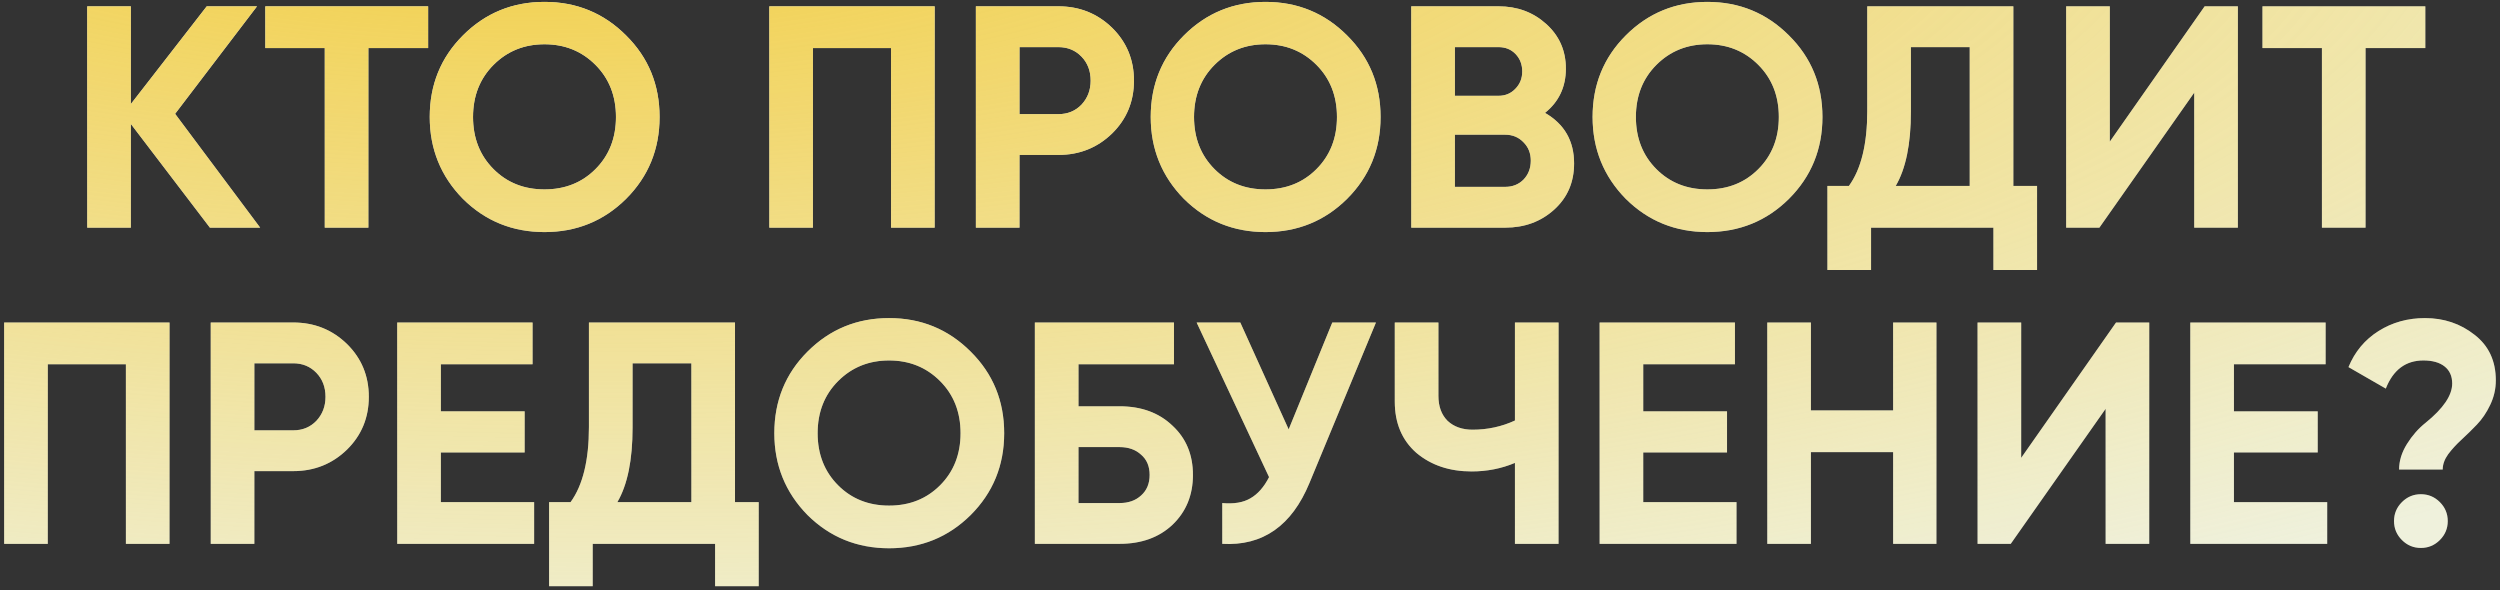
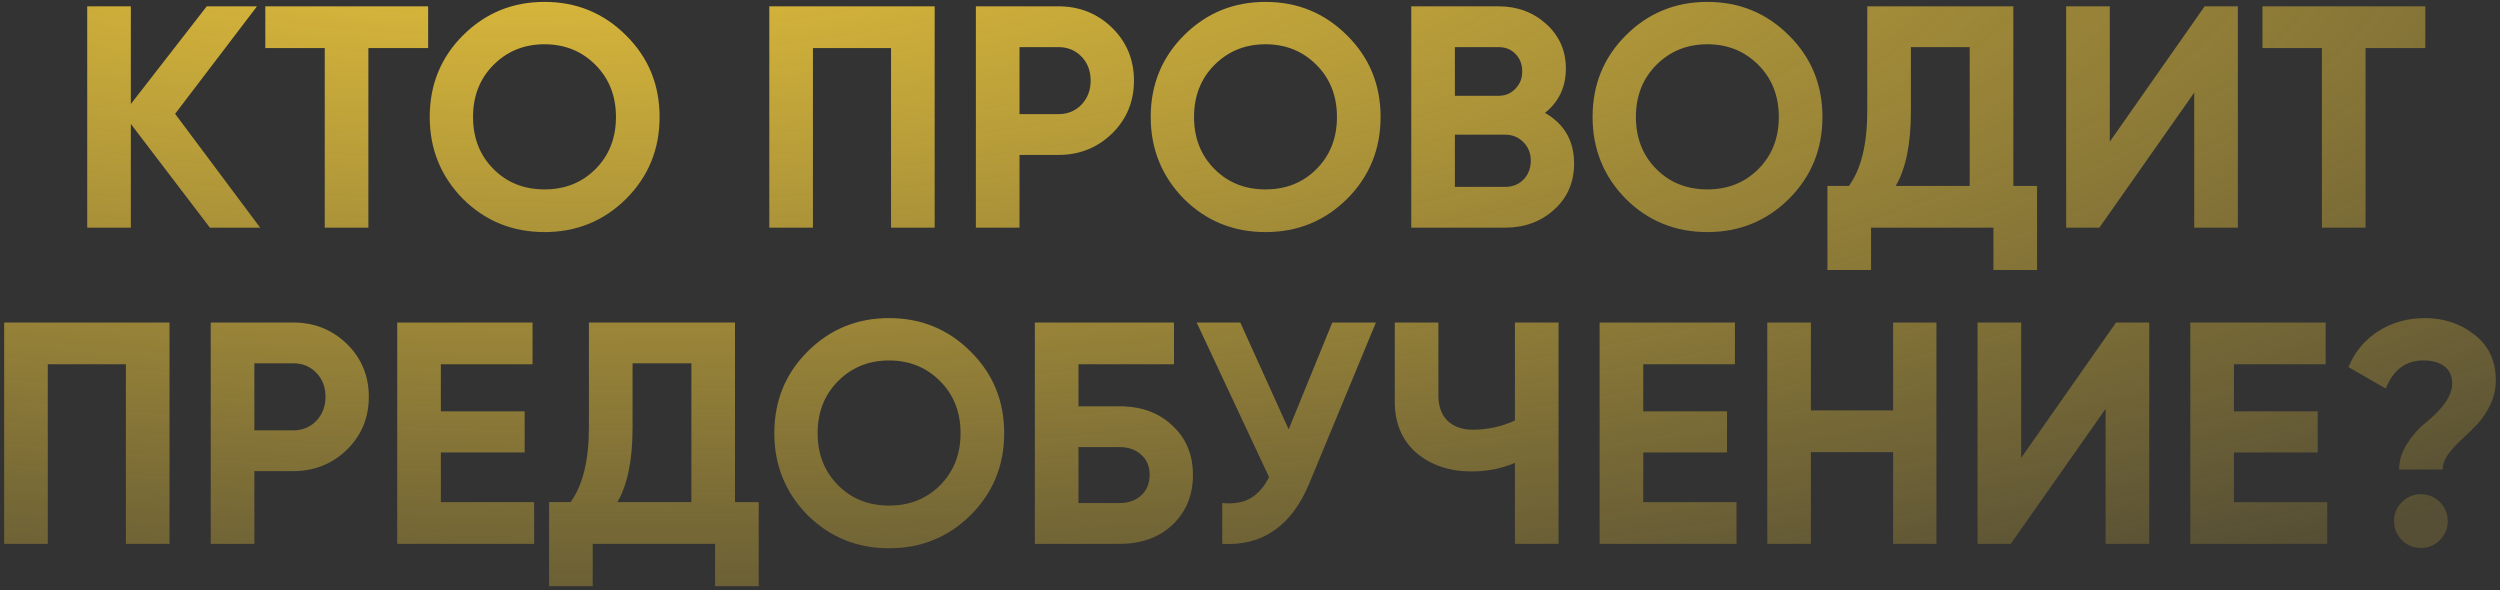
<svg xmlns="http://www.w3.org/2000/svg" width="593" height="140" viewBox="0 0 593 140" fill="none">
  <rect x="0" y="0" width="593" height="140" fill="#333333" stroke="none" />
-   <path d="M41.537 27L61.712 54H49.787L31.037 29.4V54H20.687V1.5H31.037V24.675L49.037 1.5H60.962L41.537 27ZM62.93 1.5H101.555V11.4H87.38V54H77.03V11.4H62.93V1.5ZM148.505 47.175C143.205 52.425 136.755 55.05 129.155 55.05C121.555 55.05 115.105 52.425 109.805 47.175C104.555 41.825 101.93 35.35 101.93 27.75C101.93 20.1 104.555 13.65 109.805 8.4C115.105 3.1 121.555 0.45 129.155 0.45C136.755 0.45 143.205 3.1 148.505 8.4C153.805 13.65 156.455 20.1 156.455 27.75C156.455 35.4 153.805 41.875 148.505 47.175ZM117.08 40.125C120.28 43.325 124.305 44.925 129.155 44.925C134.005 44.925 138.03 43.325 141.23 40.125C144.48 36.875 146.105 32.75 146.105 27.75C146.105 22.75 144.48 18.625 141.23 15.375C137.98 12.125 133.955 10.5 129.155 10.5C124.355 10.5 120.33 12.125 117.08 15.375C113.83 18.625 112.205 22.75 112.205 27.75C112.205 32.75 113.83 36.875 117.08 40.125ZM182.479 1.5H221.704V54H211.354V11.4H192.829V54H182.479V1.5ZM231.478 1.5H251.053C256.053 1.5 260.303 3.2 263.803 6.6C267.253 10 268.978 14.175 268.978 19.125C268.978 24.075 267.253 28.25 263.803 31.65C260.303 35.05 256.053 36.75 251.053 36.75H241.828V54H231.478V1.5ZM241.828 27.075H251.053C253.253 27.075 255.078 26.325 256.528 24.825C257.978 23.275 258.703 21.375 258.703 19.125C258.703 16.825 257.978 14.925 256.528 13.425C255.078 11.925 253.253 11.175 251.053 11.175H241.828V27.075ZM319.525 47.175C314.225 52.425 307.775 55.05 300.175 55.05C292.575 55.05 286.125 52.425 280.825 47.175C275.575 41.825 272.95 35.35 272.95 27.75C272.95 20.1 275.575 13.65 280.825 8.4C286.125 3.1 292.575 0.45 300.175 0.45C307.775 0.45 314.225 3.1 319.525 8.4C324.825 13.65 327.475 20.1 327.475 27.75C327.475 35.4 324.825 41.875 319.525 47.175ZM288.1 40.125C291.3 43.325 295.325 44.925 300.175 44.925C305.025 44.925 309.05 43.325 312.25 40.125C315.5 36.875 317.125 32.75 317.125 27.75C317.125 22.75 315.5 18.625 312.25 15.375C309 12.125 304.975 10.5 300.175 10.5C295.375 10.5 291.35 12.125 288.1 15.375C284.85 18.625 283.225 22.75 283.225 27.75C283.225 32.75 284.85 36.875 288.1 40.125ZM366.475 26.775C371.075 29.425 373.375 33.425 373.375 38.775C373.375 43.225 371.8 46.875 368.65 49.725C365.5 52.575 361.625 54 357.025 54H334.75V1.5H355.45C359.9 1.5 363.675 2.9 366.775 5.7C369.875 8.5 371.425 12.025 371.425 16.275C371.425 20.625 369.775 24.125 366.475 26.775ZM355.45 11.175H345.1V22.725H355.45C357.05 22.725 358.375 22.175 359.425 21.075C360.525 19.975 361.075 18.6 361.075 16.95C361.075 15.3 360.55 13.925 359.5 12.825C358.45 11.725 357.1 11.175 355.45 11.175ZM345.1 44.325H357.025C358.775 44.325 360.225 43.75 361.375 42.6C362.525 41.4 363.1 39.9 363.1 38.1C363.1 36.35 362.525 34.9 361.375 33.75C360.225 32.55 358.775 31.95 357.025 31.95H345.1V44.325ZM424.335 47.175C419.035 52.425 412.585 55.05 404.985 55.05C397.385 55.05 390.935 52.425 385.635 47.175C380.385 41.825 377.76 35.35 377.76 27.75C377.76 20.1 380.385 13.65 385.635 8.4C390.935 3.1 397.385 0.45 404.985 0.45C412.585 0.45 419.035 3.1 424.335 8.4C429.635 13.65 432.285 20.1 432.285 27.75C432.285 35.4 429.635 41.875 424.335 47.175ZM392.91 40.125C396.11 43.325 400.135 44.925 404.985 44.925C409.835 44.925 413.86 43.325 417.06 40.125C420.31 36.875 421.935 32.75 421.935 27.75C421.935 22.75 420.31 18.625 417.06 15.375C413.81 12.125 409.785 10.5 404.985 10.5C400.185 10.5 396.16 12.125 392.91 15.375C389.66 18.625 388.035 22.75 388.035 27.75C388.035 32.75 389.66 36.875 392.91 40.125ZM477.565 1.5V44.1H483.19V64.05H472.84V54H443.815V64.05H433.465V44.1H438.565C441.465 40.1 442.915 34.175 442.915 26.325V1.5H477.565ZM449.665 44.1H467.215V11.175H453.265V26.475C453.265 34.125 452.065 40 449.665 44.1ZM530.821 54H520.471V21.975L497.971 54H490.096V1.5H500.446V33.6L522.946 1.5H530.821V54ZM536.66 1.5H575.285V11.4H561.11V54H550.76V11.4H536.66V1.5ZM0.985 76.5H40.21V129H29.86V86.4H11.335V129H0.985V76.5ZM49.984 76.5H69.559C74.559 76.5 78.809 78.2 82.309 81.6C85.759 85 87.484 89.175 87.484 94.125C87.484 99.075 85.759 103.25 82.309 106.65C78.809 110.05 74.559 111.75 69.559 111.75H60.334V129H49.984V76.5ZM60.334 102.075H69.559C71.759 102.075 73.584 101.325 75.034 99.825C76.484 98.275 77.209 96.375 77.209 94.125C77.209 91.825 76.484 89.925 75.034 88.425C73.584 86.925 71.759 86.175 69.559 86.175H60.334V102.075ZM104.572 107.325V119.1H126.697V129H94.222V76.5H126.322V86.4H104.572V97.575H124.447V107.325H104.572ZM174.343 76.5V119.1H179.968V139.05H169.618V129H140.593V139.05H130.243V119.1H135.343C138.243 115.1 139.693 109.175 139.693 101.325V76.5H174.343ZM146.443 119.1H163.993V86.175H150.043V101.475C150.043 109.125 148.843 115 146.443 119.1ZM230.243 122.175C224.943 127.425 218.493 130.05 210.893 130.05C203.293 130.05 196.843 127.425 191.543 122.175C186.293 116.825 183.668 110.35 183.668 102.75C183.668 95.1 186.293 88.65 191.543 83.4C196.843 78.1 203.293 75.45 210.893 75.45C218.493 75.45 224.943 78.1 230.243 83.4C235.543 88.65 238.193 95.1 238.193 102.75C238.193 110.4 235.543 116.875 230.243 122.175ZM198.818 115.125C202.018 118.325 206.043 119.925 210.893 119.925C215.743 119.925 219.768 118.325 222.968 115.125C226.218 111.875 227.843 107.75 227.843 102.75C227.843 97.75 226.218 93.625 222.968 90.375C219.718 87.125 215.693 85.5 210.893 85.5C206.093 85.5 202.068 87.125 198.818 90.375C195.568 93.625 193.943 97.75 193.943 102.75C193.943 107.75 195.568 111.875 198.818 115.125ZM255.817 96.375H265.567C270.717 96.375 274.892 97.9 278.092 100.95C281.342 103.95 282.967 107.85 282.967 112.65C282.967 117.45 281.342 121.4 278.092 124.5C274.892 127.5 270.717 129 265.567 129H245.467V76.5H278.467V86.4H255.817V96.375ZM255.817 119.325H265.567C267.667 119.325 269.367 118.725 270.667 117.525C272.017 116.325 272.692 114.7 272.692 112.65C272.692 110.6 272.017 109 270.667 107.85C269.367 106.65 267.667 106.05 265.567 106.05H255.817V119.325ZM305.671 101.85L316.021 76.5H326.371L310.621 114.525C306.421 124.725 299.521 129.55 289.921 129V119.325C292.671 119.575 294.896 119.2 296.596 118.2C298.346 117.2 299.821 115.525 301.021 113.175L283.846 76.5H294.196L305.671 101.85ZM359.341 99.75V76.5H369.691V129H359.341V109.8C356.141 111.15 352.716 111.825 349.066 111.825C343.816 111.825 339.441 110.35 335.941 107.4C332.541 104.4 330.841 100.35 330.841 95.25V76.5H341.191V93.9C341.191 96.4 341.916 98.375 343.366 99.825C344.866 101.225 346.841 101.925 349.291 101.925C352.841 101.925 356.191 101.2 359.341 99.75ZM389.777 107.325V119.1H411.902V129H379.427V76.5H411.527V86.4H389.777V97.575H409.652V107.325H389.777ZM449.048 97.35V76.5H459.323V129H449.048V107.25H429.548V129H419.198V76.5H429.548V97.35H449.048ZM509.801 129H499.451V96.975L476.951 129H469.076V76.5H479.426V108.6L501.926 76.5H509.801V129ZM529.89 107.325V119.1H552.015V129H519.54V76.5H551.64V86.4H529.89V97.575H549.765V107.325H529.89ZM579.41 111.375H569.06C569.06 109.325 569.685 107.3 570.935 105.3C572.185 103.3 573.66 101.625 575.36 100.275C579.56 96.875 581.66 93.775 581.66 90.975C581.66 89.225 581.06 87.875 579.86 86.925C578.66 85.975 576.985 85.5 574.835 85.5C570.635 85.5 567.66 87.725 565.91 92.175L557.06 87.075C558.56 83.425 560.935 80.575 564.185 78.525C567.435 76.475 571.11 75.45 575.21 75.45C579.71 75.45 583.635 76.775 586.985 79.425C590.335 82.025 592.01 85.625 592.01 90.225C592.01 92.275 591.56 94.225 590.66 96.075C589.81 97.875 588.76 99.425 587.51 100.725C586.31 101.975 585.085 103.175 583.835 104.325C582.635 105.425 581.585 106.575 580.685 107.775C579.835 108.975 579.41 110.175 579.41 111.375ZM580.61 123.6C580.61 125.35 579.985 126.85 578.735 128.1C577.485 129.35 575.985 129.975 574.235 129.975C572.485 129.975 570.985 129.35 569.735 128.1C568.485 126.85 567.86 125.35 567.86 123.6C567.86 121.85 568.485 120.35 569.735 119.1C570.985 117.85 572.485 117.225 574.235 117.225C575.985 117.225 577.485 117.85 578.735 119.1C579.985 120.35 580.61 121.85 580.61 123.6Z" fill="#EEF9FF" />
  <path d="M41.537 27L61.712 54H49.787L31.037 29.4V54H20.687V1.5H31.037V24.675L49.037 1.5H60.962L41.537 27ZM62.93 1.5H101.555V11.4H87.38V54H77.03V11.4H62.93V1.5ZM148.505 47.175C143.205 52.425 136.755 55.05 129.155 55.05C121.555 55.05 115.105 52.425 109.805 47.175C104.555 41.825 101.93 35.35 101.93 27.75C101.93 20.1 104.555 13.65 109.805 8.4C115.105 3.1 121.555 0.45 129.155 0.45C136.755 0.45 143.205 3.1 148.505 8.4C153.805 13.65 156.455 20.1 156.455 27.75C156.455 35.4 153.805 41.875 148.505 47.175ZM117.08 40.125C120.28 43.325 124.305 44.925 129.155 44.925C134.005 44.925 138.03 43.325 141.23 40.125C144.48 36.875 146.105 32.75 146.105 27.75C146.105 22.75 144.48 18.625 141.23 15.375C137.98 12.125 133.955 10.5 129.155 10.5C124.355 10.5 120.33 12.125 117.08 15.375C113.83 18.625 112.205 22.75 112.205 27.75C112.205 32.75 113.83 36.875 117.08 40.125ZM182.479 1.5H221.704V54H211.354V11.4H192.829V54H182.479V1.5ZM231.478 1.5H251.053C256.053 1.5 260.303 3.2 263.803 6.6C267.253 10 268.978 14.175 268.978 19.125C268.978 24.075 267.253 28.25 263.803 31.65C260.303 35.05 256.053 36.75 251.053 36.75H241.828V54H231.478V1.5ZM241.828 27.075H251.053C253.253 27.075 255.078 26.325 256.528 24.825C257.978 23.275 258.703 21.375 258.703 19.125C258.703 16.825 257.978 14.925 256.528 13.425C255.078 11.925 253.253 11.175 251.053 11.175H241.828V27.075ZM319.525 47.175C314.225 52.425 307.775 55.05 300.175 55.05C292.575 55.05 286.125 52.425 280.825 47.175C275.575 41.825 272.95 35.35 272.95 27.75C272.95 20.1 275.575 13.65 280.825 8.4C286.125 3.1 292.575 0.45 300.175 0.45C307.775 0.45 314.225 3.1 319.525 8.4C324.825 13.65 327.475 20.1 327.475 27.75C327.475 35.4 324.825 41.875 319.525 47.175ZM288.1 40.125C291.3 43.325 295.325 44.925 300.175 44.925C305.025 44.925 309.05 43.325 312.25 40.125C315.5 36.875 317.125 32.75 317.125 27.75C317.125 22.75 315.5 18.625 312.25 15.375C309 12.125 304.975 10.5 300.175 10.5C295.375 10.5 291.35 12.125 288.1 15.375C284.85 18.625 283.225 22.75 283.225 27.75C283.225 32.75 284.85 36.875 288.1 40.125ZM366.475 26.775C371.075 29.425 373.375 33.425 373.375 38.775C373.375 43.225 371.8 46.875 368.65 49.725C365.5 52.575 361.625 54 357.025 54H334.75V1.5H355.45C359.9 1.5 363.675 2.9 366.775 5.7C369.875 8.5 371.425 12.025 371.425 16.275C371.425 20.625 369.775 24.125 366.475 26.775ZM355.45 11.175H345.1V22.725H355.45C357.05 22.725 358.375 22.175 359.425 21.075C360.525 19.975 361.075 18.6 361.075 16.95C361.075 15.3 360.55 13.925 359.5 12.825C358.45 11.725 357.1 11.175 355.45 11.175ZM345.1 44.325H357.025C358.775 44.325 360.225 43.75 361.375 42.6C362.525 41.4 363.1 39.9 363.1 38.1C363.1 36.35 362.525 34.9 361.375 33.75C360.225 32.55 358.775 31.95 357.025 31.95H345.1V44.325ZM424.335 47.175C419.035 52.425 412.585 55.05 404.985 55.05C397.385 55.05 390.935 52.425 385.635 47.175C380.385 41.825 377.76 35.35 377.76 27.75C377.76 20.1 380.385 13.65 385.635 8.4C390.935 3.1 397.385 0.45 404.985 0.45C412.585 0.45 419.035 3.1 424.335 8.4C429.635 13.65 432.285 20.1 432.285 27.75C432.285 35.4 429.635 41.875 424.335 47.175ZM392.91 40.125C396.11 43.325 400.135 44.925 404.985 44.925C409.835 44.925 413.86 43.325 417.06 40.125C420.31 36.875 421.935 32.75 421.935 27.75C421.935 22.75 420.31 18.625 417.06 15.375C413.81 12.125 409.785 10.5 404.985 10.5C400.185 10.5 396.16 12.125 392.91 15.375C389.66 18.625 388.035 22.75 388.035 27.75C388.035 32.75 389.66 36.875 392.91 40.125ZM477.565 1.5V44.1H483.19V64.05H472.84V54H443.815V64.05H433.465V44.1H438.565C441.465 40.1 442.915 34.175 442.915 26.325V1.5H477.565ZM449.665 44.1H467.215V11.175H453.265V26.475C453.265 34.125 452.065 40 449.665 44.1ZM530.821 54H520.471V21.975L497.971 54H490.096V1.5H500.446V33.6L522.946 1.5H530.821V54ZM536.66 1.5H575.285V11.4H561.11V54H550.76V11.4H536.66V1.5ZM0.985 76.5H40.21V129H29.86V86.4H11.335V129H0.985V76.5ZM49.984 76.5H69.559C74.559 76.5 78.809 78.2 82.309 81.6C85.759 85 87.484 89.175 87.484 94.125C87.484 99.075 85.759 103.25 82.309 106.65C78.809 110.05 74.559 111.75 69.559 111.75H60.334V129H49.984V76.5ZM60.334 102.075H69.559C71.759 102.075 73.584 101.325 75.034 99.825C76.484 98.275 77.209 96.375 77.209 94.125C77.209 91.825 76.484 89.925 75.034 88.425C73.584 86.925 71.759 86.175 69.559 86.175H60.334V102.075ZM104.572 107.325V119.1H126.697V129H94.222V76.5H126.322V86.4H104.572V97.575H124.447V107.325H104.572ZM174.343 76.5V119.1H179.968V139.05H169.618V129H140.593V139.05H130.243V119.1H135.343C138.243 115.1 139.693 109.175 139.693 101.325V76.5H174.343ZM146.443 119.1H163.993V86.175H150.043V101.475C150.043 109.125 148.843 115 146.443 119.1ZM230.243 122.175C224.943 127.425 218.493 130.05 210.893 130.05C203.293 130.05 196.843 127.425 191.543 122.175C186.293 116.825 183.668 110.35 183.668 102.75C183.668 95.1 186.293 88.65 191.543 83.4C196.843 78.1 203.293 75.45 210.893 75.45C218.493 75.45 224.943 78.1 230.243 83.4C235.543 88.65 238.193 95.1 238.193 102.75C238.193 110.4 235.543 116.875 230.243 122.175ZM198.818 115.125C202.018 118.325 206.043 119.925 210.893 119.925C215.743 119.925 219.768 118.325 222.968 115.125C226.218 111.875 227.843 107.75 227.843 102.75C227.843 97.75 226.218 93.625 222.968 90.375C219.718 87.125 215.693 85.5 210.893 85.5C206.093 85.5 202.068 87.125 198.818 90.375C195.568 93.625 193.943 97.75 193.943 102.75C193.943 107.75 195.568 111.875 198.818 115.125ZM255.817 96.375H265.567C270.717 96.375 274.892 97.9 278.092 100.95C281.342 103.95 282.967 107.85 282.967 112.65C282.967 117.45 281.342 121.4 278.092 124.5C274.892 127.5 270.717 129 265.567 129H245.467V76.5H278.467V86.4H255.817V96.375ZM255.817 119.325H265.567C267.667 119.325 269.367 118.725 270.667 117.525C272.017 116.325 272.692 114.7 272.692 112.65C272.692 110.6 272.017 109 270.667 107.85C269.367 106.65 267.667 106.05 265.567 106.05H255.817V119.325ZM305.671 101.85L316.021 76.5H326.371L310.621 114.525C306.421 124.725 299.521 129.55 289.921 129V119.325C292.671 119.575 294.896 119.2 296.596 118.2C298.346 117.2 299.821 115.525 301.021 113.175L283.846 76.5H294.196L305.671 101.85ZM359.341 99.75V76.5H369.691V129H359.341V109.8C356.141 111.15 352.716 111.825 349.066 111.825C343.816 111.825 339.441 110.35 335.941 107.4C332.541 104.4 330.841 100.35 330.841 95.25V76.5H341.191V93.9C341.191 96.4 341.916 98.375 343.366 99.825C344.866 101.225 346.841 101.925 349.291 101.925C352.841 101.925 356.191 101.2 359.341 99.75ZM389.777 107.325V119.1H411.902V129H379.427V76.5H411.527V86.4H389.777V97.575H409.652V107.325H389.777ZM449.048 97.35V76.5H459.323V129H449.048V107.25H429.548V129H419.198V76.5H429.548V97.35H449.048ZM509.801 129H499.451V96.975L476.951 129H469.076V76.5H479.426V108.6L501.926 76.5H509.801V129ZM529.89 107.325V119.1H552.015V129H519.54V76.5H551.64V86.4H529.89V97.575H549.765V107.325H529.89ZM579.41 111.375H569.06C569.06 109.325 569.685 107.3 570.935 105.3C572.185 103.3 573.66 101.625 575.36 100.275C579.56 96.875 581.66 93.775 581.66 90.975C581.66 89.225 581.06 87.875 579.86 86.925C578.66 85.975 576.985 85.5 574.835 85.5C570.635 85.5 567.66 87.725 565.91 92.175L557.06 87.075C558.56 83.425 560.935 80.575 564.185 78.525C567.435 76.475 571.11 75.45 575.21 75.45C579.71 75.45 583.635 76.775 586.985 79.425C590.335 82.025 592.01 85.625 592.01 90.225C592.01 92.275 591.56 94.225 590.66 96.075C589.81 97.875 588.76 99.425 587.51 100.725C586.31 101.975 585.085 103.175 583.835 104.325C582.635 105.425 581.585 106.575 580.685 107.775C579.835 108.975 579.41 110.175 579.41 111.375ZM580.61 123.6C580.61 125.35 579.985 126.85 578.735 128.1C577.485 129.35 575.985 129.975 574.235 129.975C572.485 129.975 570.985 129.35 569.735 128.1C568.485 126.85 567.86 125.35 567.86 123.6C567.86 121.85 568.485 120.35 569.735 119.1C570.985 117.85 572.485 117.225 574.235 117.225C575.985 117.225 577.485 117.85 578.735 119.1C579.985 120.35 580.61 121.85 580.61 123.6Z" fill="url(#paint0_radial_168_236)" />
  <defs>
    <radialGradient id="paint0_radial_168_236" cx="0" cy="0" r="1" gradientUnits="userSpaceOnUse" gradientTransform="translate(117.023 -37.984) rotate(91.801) scale(203.458 662.353)">
      <stop stop-color="#F3CC3C" />
      <stop offset="1" stop-color="#F3CC3C" stop-opacity="0.18" />
    </radialGradient>
  </defs>
</svg>